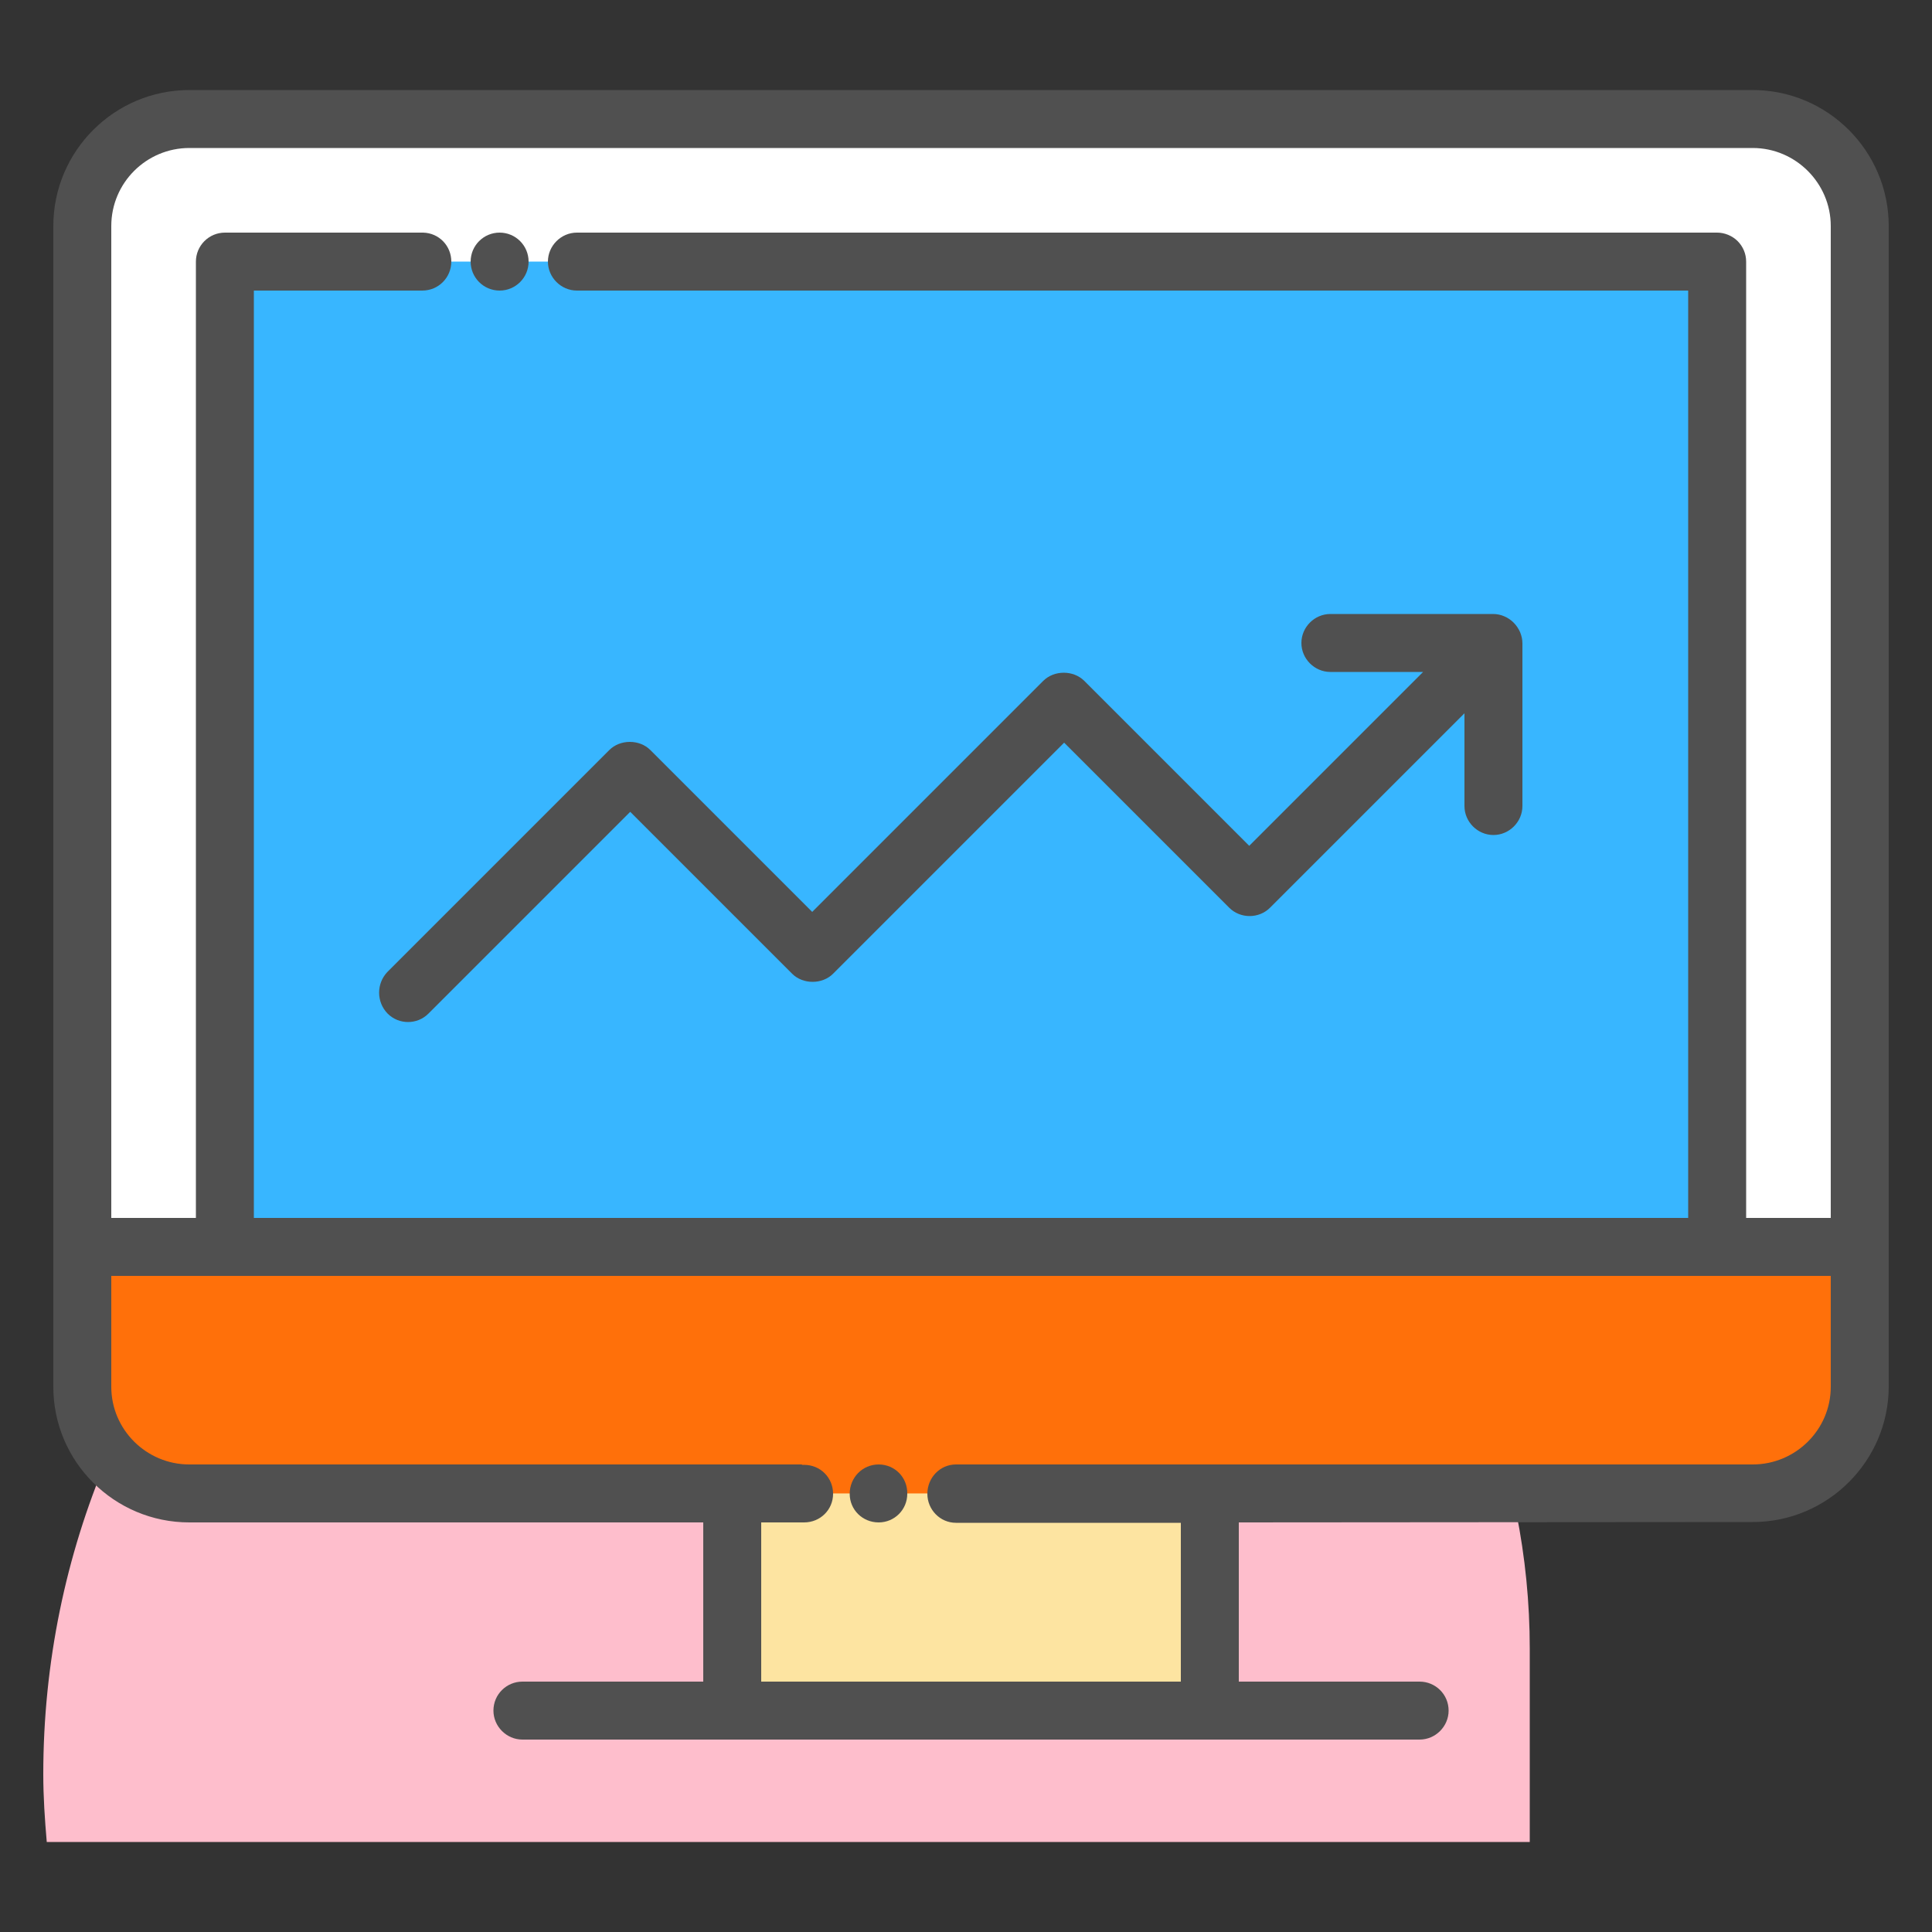
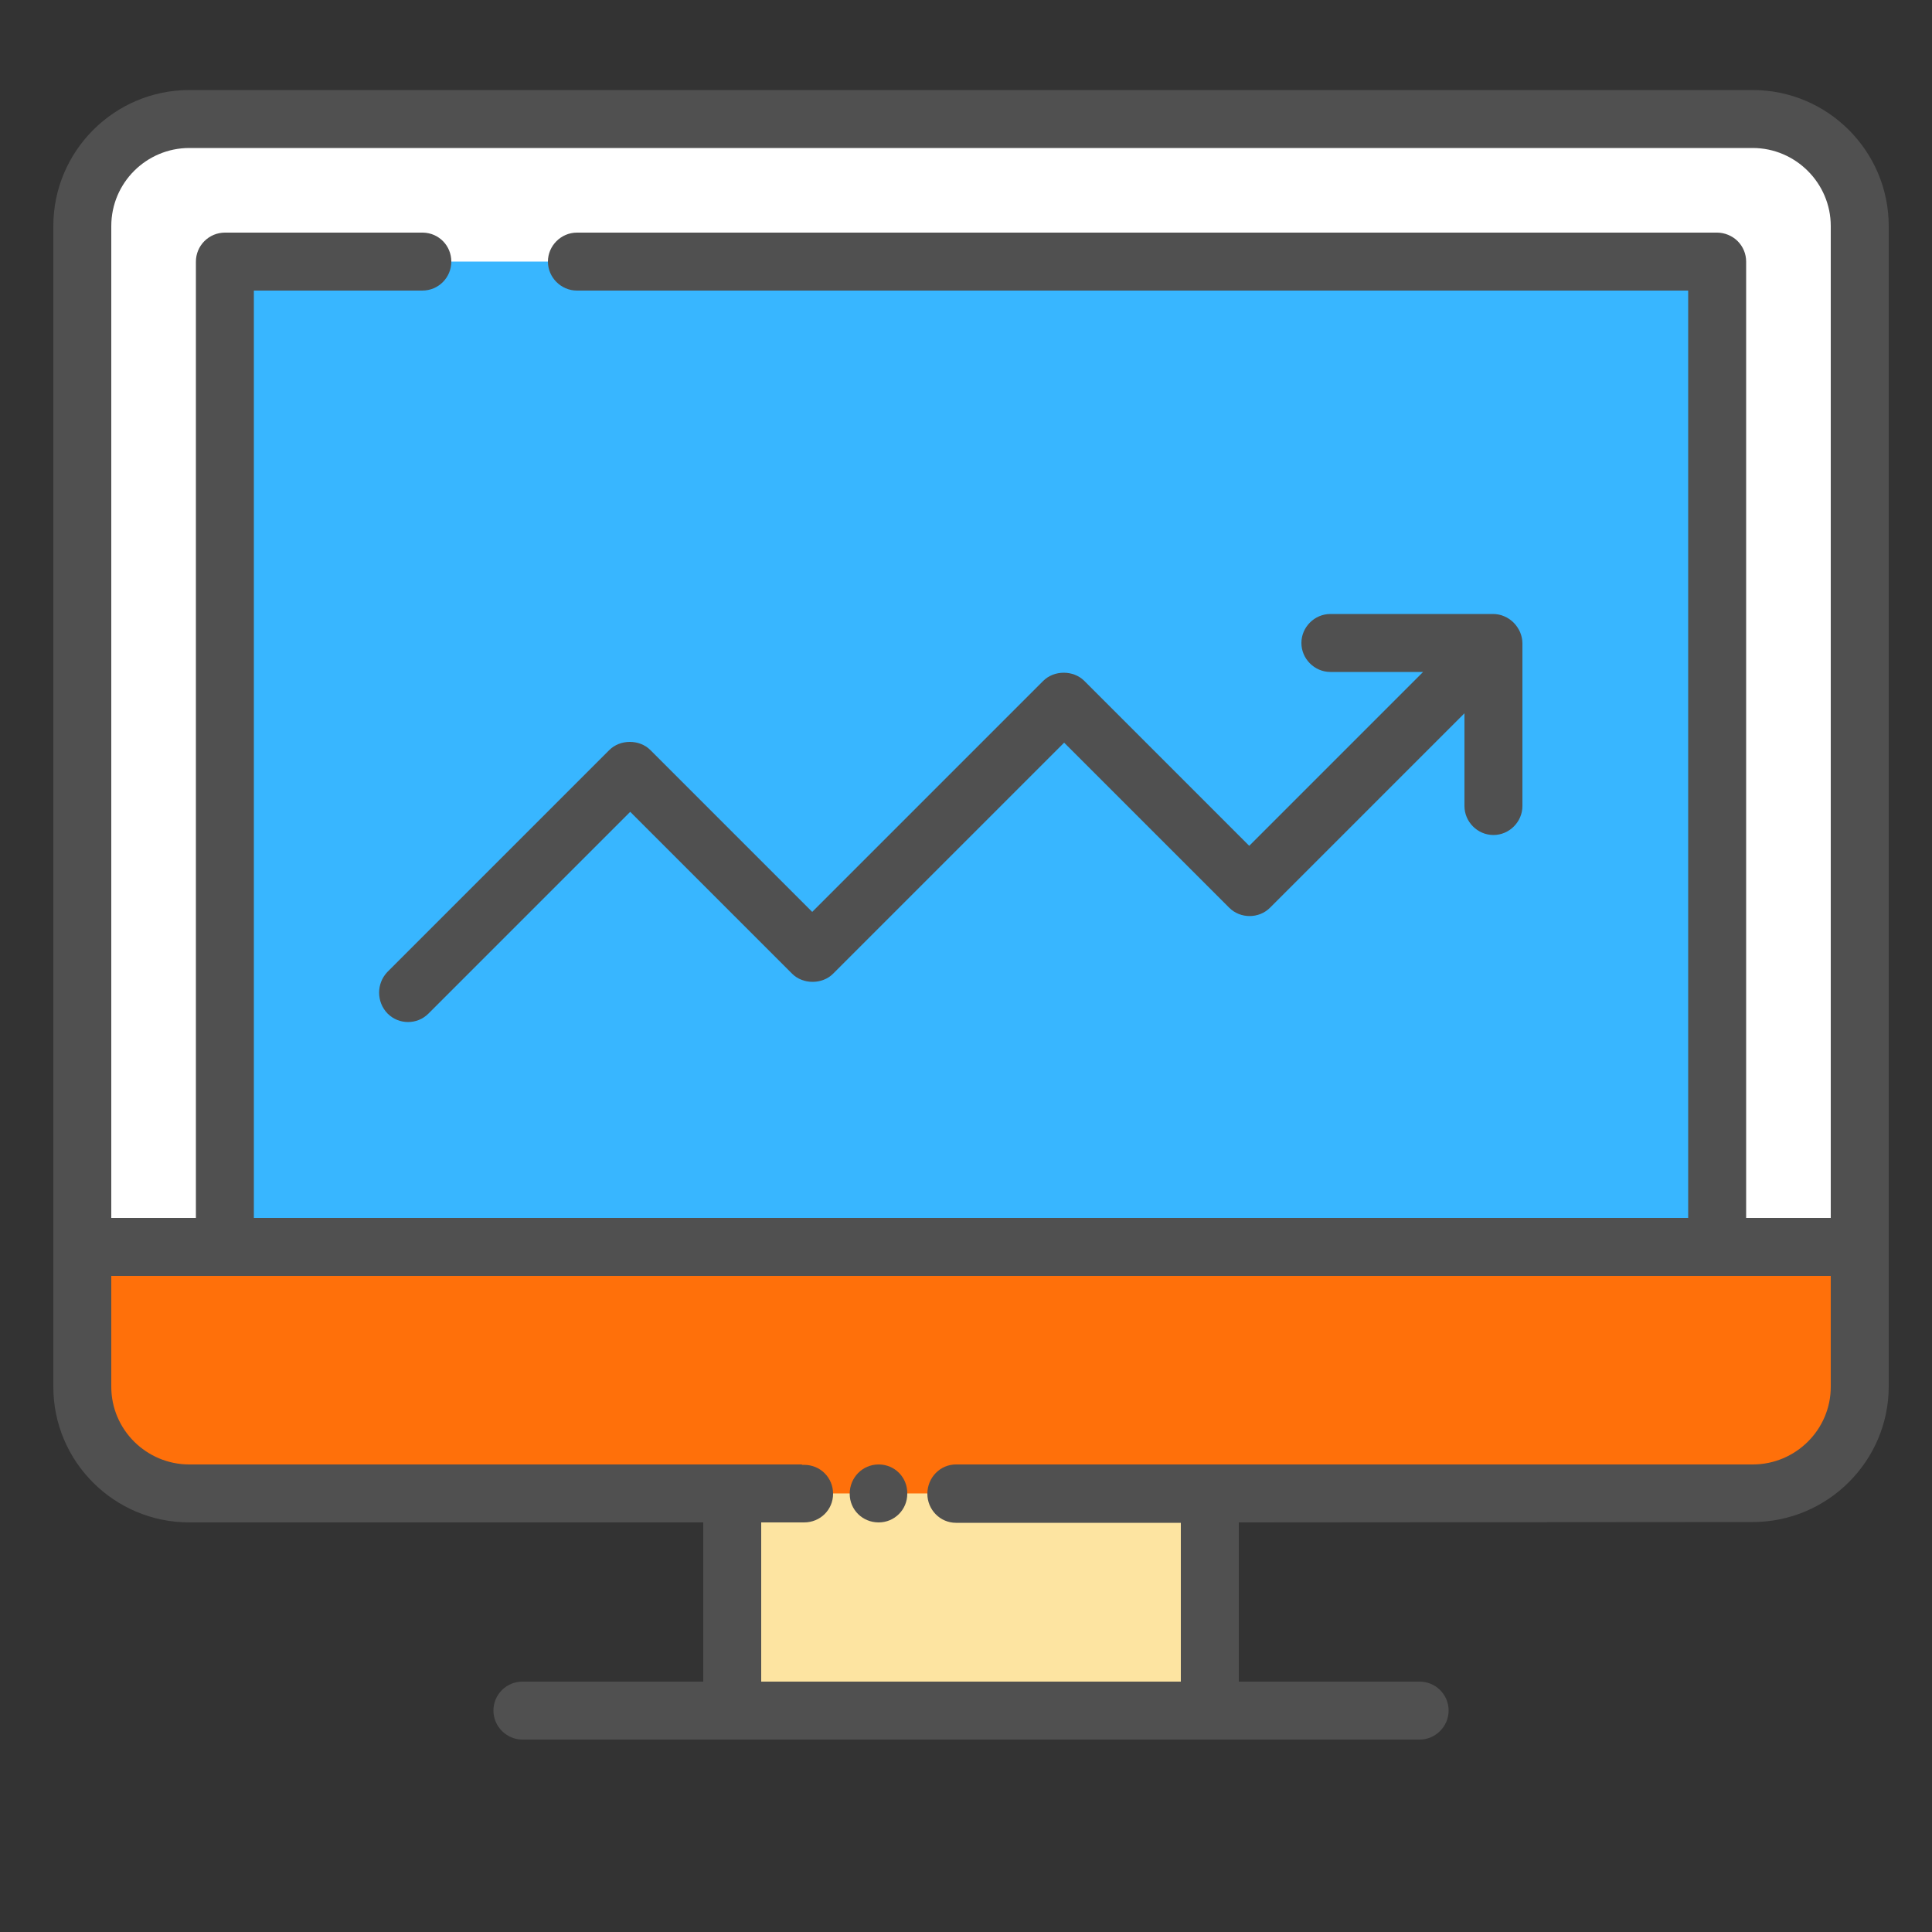
<svg xmlns="http://www.w3.org/2000/svg" id="Layer_1" style="enable-background:new 0 0 50 50;" version="1.1" viewBox="0 0 50 50" xml:space="preserve">
  <rect x="0" y="0" width="50" height="50" fill="#333333" stroke="none" />
  <style type="text/css">
	.st0{fill:#F0C4DB;}
	.st1{fill:#FF9D9C;}
	.st2{fill:#9BEAF9;}
	.st3{fill:#E9F4BC;}
	.st4{fill:#505050;}
	.st5{fill:#FEBECC;}
	.st6{fill:#FFFFFF;}
	.st7{fill:#FDE4A1;}
	.st8{fill:#FEE7B5;}
	.st9{fill:#CDF6FC;}
	.st10{fill:#F2C6DD;}
	.st11{opacity:0.1;}
</style>
  <g>
-     <path d="M39.59,42.67c0-9.61-7.64-17.65-17.25-17.75c-0.07,0-0.15,0-0.22,0c-11.6,0-21,9.4-21,21   c0,0.59,0.04,1.17,0.09,1.75h38.38V42.67z" fill="#febecc" opacity="1" original-fill="#f2c6dd" />
    <g>
      <path d="M48.13,5.85c0-1.53-1.25-2.77-2.77-2.77H4.89c-1.53,0-2.77,1.24-2.77,2.77v26.42h46V5.85z" fill="#ffffff" opacity="1" original-fill="#ffffff" />
      <path d="M2.13,32.27v3.62c0,1.52,1.24,2.77,2.77,2.77h40.46c1.52,0,2.77-1.25,2.77-2.77v-3.62H2.13z" fill="#ff700a" opacity="1" original-fill="#ff700a" />
      <rect height="25.5" width="38.62" x="5.82" y="6.77" fill="#38b6ff" opacity="1" original-fill="#38b6ff" />
      <polygon points="29.44,38.65 20.81,38.65 18.94,38.65 18.94,44.27 31.31,44.27 31.31,38.65   " fill="#fde4a1" opacity="1" original-fill="#fde4a1" />
      <g>
        <path d="M22.74,37.9c-0.42,0-0.75,0.34-0.75,0.76c0,0.41,0.33,0.74,0.75,0.74c0.41,0,0.74-0.33,0.74-0.74     C23.49,38.24,23.16,37.9,22.74,37.9z" fill="#505050" opacity="1" original-fill="#505050" />
        <path d="M45.36,2.33H4.9c-1.94,0-3.52,1.58-3.52,3.52v26.41c0,0,0,0,0,0.01s0,0,0,0.01v3.61     c0,1.94,1.58,3.51,3.52,3.51h13.3v4.12h-4.68c-0.41,0-0.75,0.33-0.75,0.75c0,0.41,0.34,0.75,0.75,0.75h23.22     c0.41,0,0.75-0.34,0.75-0.75c0-0.42-0.34-0.75-0.75-0.75h-4.68V39.4l13.3-0.01c1.94,0,3.52-1.58,3.52-3.51V5.85     C48.88,3.91,47.3,2.33,45.36,2.33z M4.9,3.83h40.46c1.11,0,2.02,0.91,2.02,2.02v25.67h-2.19V6.77c0-0.2-0.08-0.39-0.22-0.53     c-0.14-0.14-0.34-0.22-0.53-0.22H14.93c-0.41,0-0.75,0.34-0.75,0.75s0.34,0.75,0.75,0.75h28.76v24H6.57v-24h4.36     c0.42,0,0.75-0.34,0.75-0.75s-0.32-0.74-0.73-0.75c-0.01,0-0.01,0-0.02,0H5.82c-0.2,0-0.39,0.08-0.53,0.22     C5.15,6.38,5.07,6.57,5.07,6.77v24.75H2.88V5.85C2.88,4.73,3.79,3.83,4.9,3.83z M45.36,37.9H24.74c-0.41,0-0.74,0.34-0.74,0.76     c0,0.41,0.33,0.75,0.74,0.75l4.69,0c0,0,0.01,0,0.01,0c0,0,0,0,0,0l1.12,0v4.11H19.7V39.4h1.05h0.06c0.42,0,0.75-0.33,0.75-0.74     c0-0.42-0.33-0.75-0.75-0.75h-0.05l-0.01-0.01H4.9c-1.11,0-2.02-0.9-2.02-2.01v-2.87h2.93c0,0,0,0,0.01,0h38.62c0,0,0,0,0.01,0     h2.93v2.87C47.38,37,46.47,37.9,45.36,37.9z" fill="#505050" opacity="1" original-fill="#505050" />
-         <circle cx="12.93" cy="6.77" r="0.75" fill="#505050" opacity="1" original-fill="#505050" />
        <path d="M10.03,26.23c0.15,0.15,0.34,0.22,0.53,0.22s0.38-0.07,0.53-0.22l5.22-5.22l4.19,4.19     c0.28,0.28,0.78,0.28,1.06,0l5.98-5.98l4.27,4.27c0.29,0.29,0.77,0.29,1.06,0l5.03-5.03v2.4c0,0.41,0.34,0.75,0.75,0.75     s0.75-0.34,0.75-0.75v-4.21c0-0.1-0.02-0.19-0.06-0.29c-0.08-0.18-0.22-0.33-0.41-0.41c-0.09-0.04-0.19-0.06-0.29-0.06h-4.21     c-0.41,0-0.75,0.34-0.75,0.75s0.34,0.75,0.75,0.75h2.4l-4.5,4.5l-4.27-4.27c-0.28-0.28-0.78-0.28-1.06,0l-5.98,5.98l-4.19-4.19     c-0.28-0.28-0.78-0.28-1.06,0l-5.75,5.75C9.74,25.46,9.74,25.93,10.03,26.23z" fill="#505050" opacity="1" original-fill="#505050" />
      </g>
    </g>
  </g>
</svg>